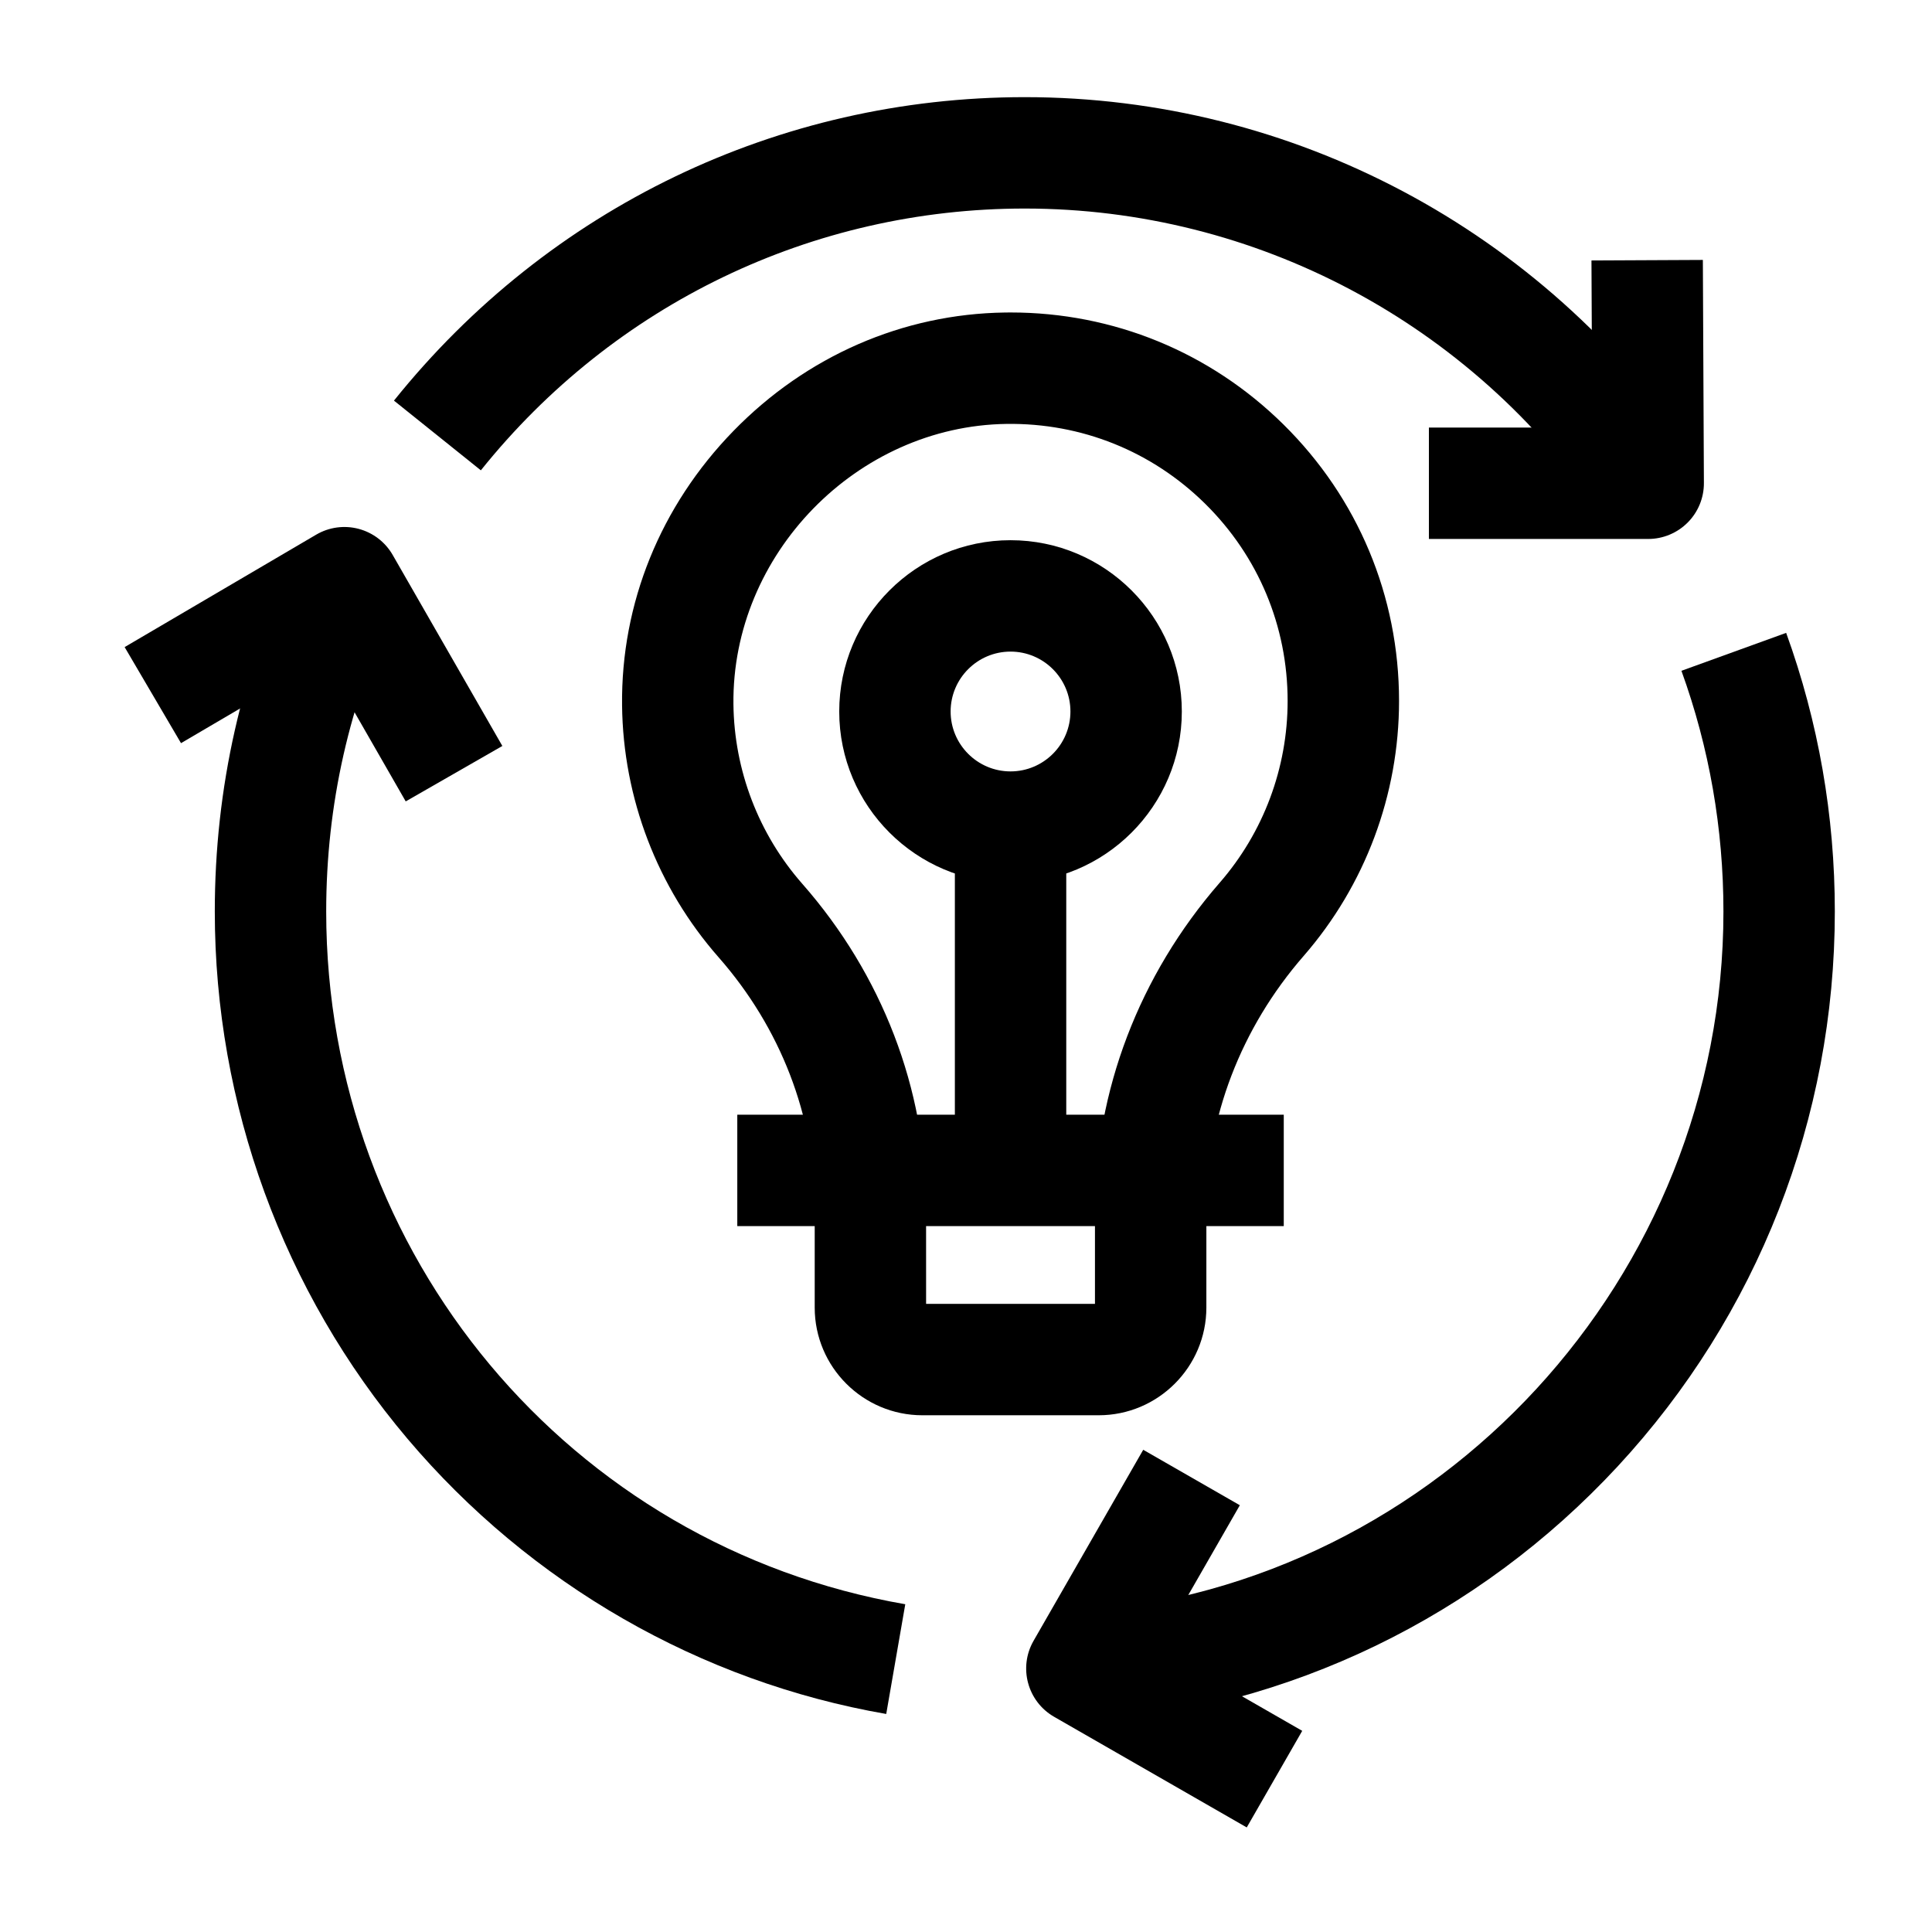
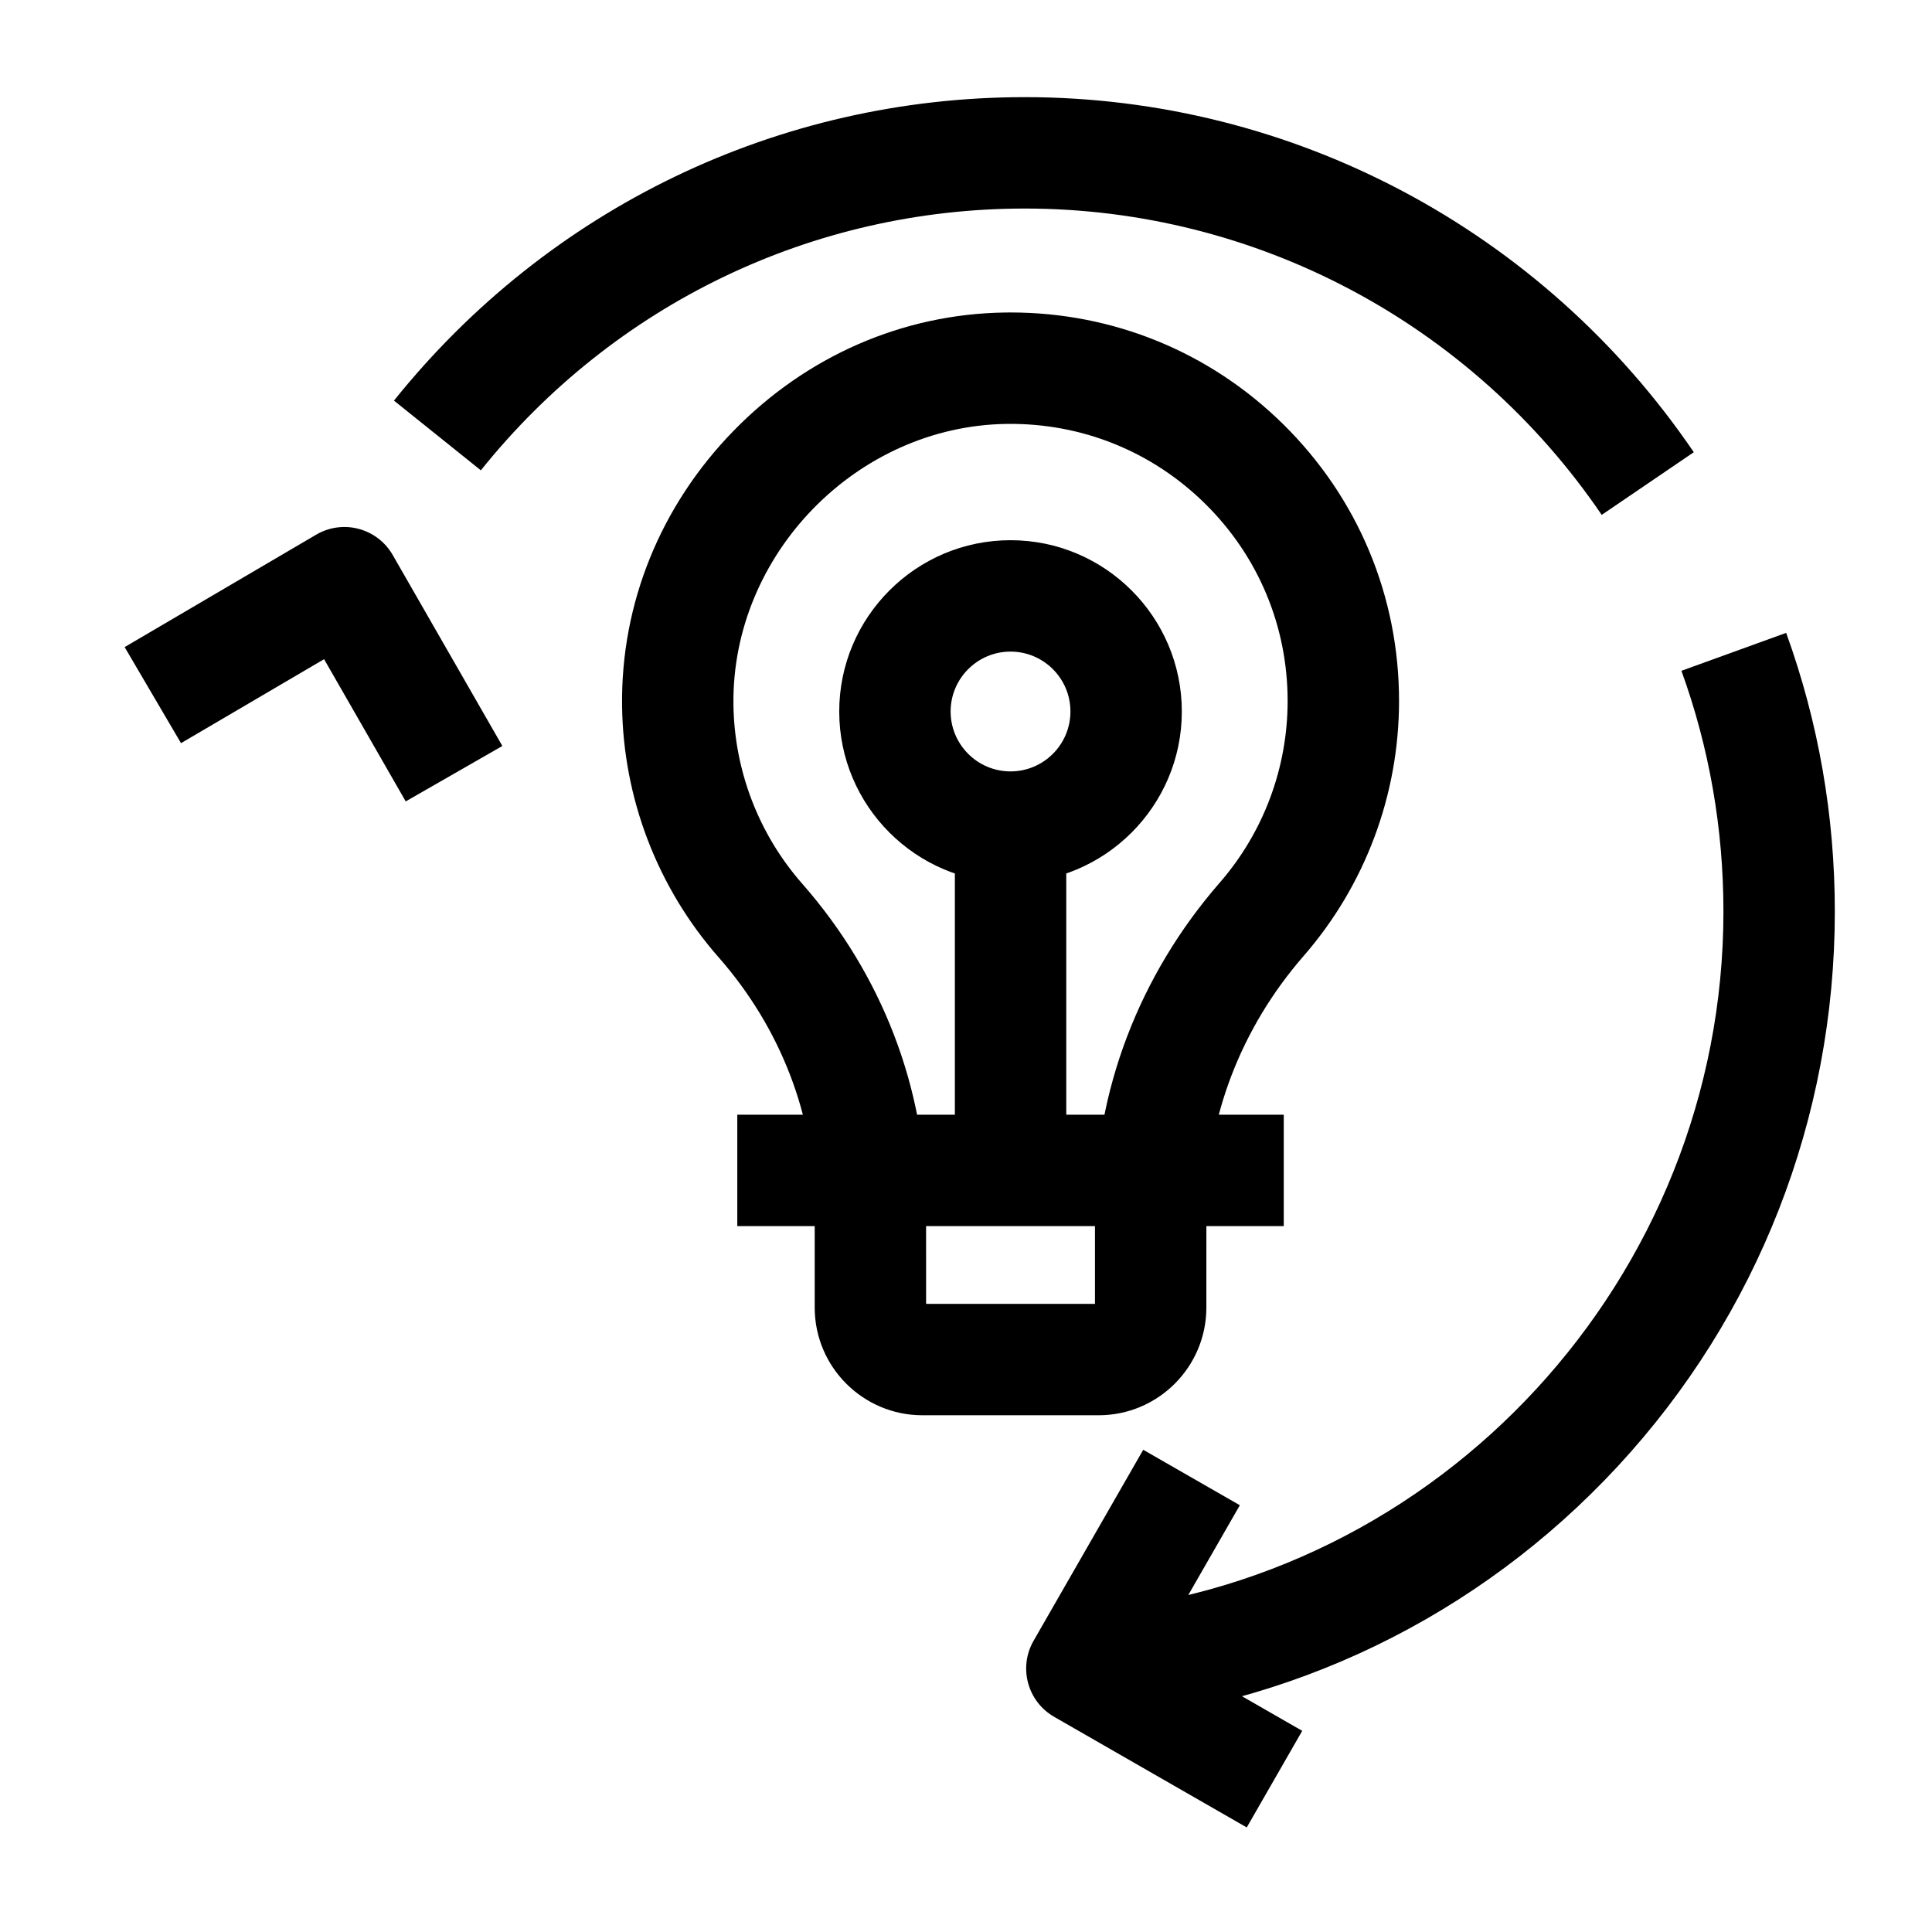
<svg xmlns="http://www.w3.org/2000/svg" fill="#000000" width="800px" height="800px" version="1.1" viewBox="144 144 512 512">
  <g>
    <path d="m251.52 356.38-21.637-37.691-37.914 22.254-14.941-25.457 50.766-29.797c3.398-1.996 7.449-2.547 11.258-1.535 3.809 1.012 7.051 3.5 9.016 6.918l29.059 50.617z" />
-     <path d="m378.86 598.22c-49.27-8.543-94.332-34.453-126.89-72.953-32.918-38.93-51.047-88.547-51.047-139.71 0-32.734 7.109-64.18 21.129-93.469l26.629 12.746c-12.098 25.277-18.234 52.438-18.234 80.727 0 90.949 64.539 168.16 153.46 183.58z" />
    <path d="m474.4 628.29-51.043-29.316c-7.066-4.059-9.508-13.078-5.449-20.148l29.059-50.617 25.602 14.695-21.711 37.82 38.246 21.969z" />
    <path d="m431.8 600.76-2.211-29.438c95.969-7.211 171.14-88.812 171.14-185.77 0-21.926-3.746-43.387-11.133-63.785l27.754-10.051c8.559 23.625 12.898 48.469 12.898 73.836 0 54.785-20.449 107.02-57.578 147.09-36.953 39.875-86.984 64.066-140.87 68.117z" />
-     <path d="m580.79 286.83h-58.117v-29.52h43.289l-0.207-44.285 29.52-0.141 0.277 59.113c0.02 3.926-1.527 7.699-4.297 10.48-2.777 2.785-6.539 4.352-10.465 4.352z" />
    <path d="m568.47 280.45c-34.59-50.832-91.746-81.184-152.89-81.184-56.242 0-108.79 25.285-144.15 69.375l-23.027-18.473c41.004-51.109 101.94-80.422 167.18-80.422 70.922 0 137.2 35.176 177.29 94.098z" />
    <path d="m435.16 519.06h-46.719c-15.734 0-28.535-12.801-28.535-28.535v-26.852c0-23.859-9.043-47.289-25.465-65.977-16.219-18.453-25.305-42.156-25.586-66.734-0.309-27.062 10.172-52.902 29.516-72.758 19.348-19.859 44.906-31.008 71.969-31.383 0.492-0.008 0.988-0.012 1.48-0.012 27.238 0 52.852 10.496 72.273 29.645 19.777 19.504 30.668 45.535 30.668 73.309 0 24.852-8.98 48.852-25.281 67.574-16.625 19.09-25.777 42.965-25.777 67.227l-0.004 25.961c-0.004 15.734-12.805 28.535-28.539 28.535zm-45.734-29.52h44.75v-24.973c0-31.387 11.73-62.148 33.035-86.613 11.625-13.348 18.023-30.461 18.023-48.188 0-19.809-7.769-38.379-21.875-52.289-14.102-13.906-32.766-21.41-52.613-21.137-39.688 0.555-72.828 34.574-72.379 74.285 0.199 17.527 6.68 34.426 18.242 47.582 21.16 24.078 32.812 54.43 32.812 85.465z" />
    <path d="m339.39 439.41h144.82v29.52h-144.82z" />
    <path d="m411.8 377.95c-25.031 0-45.395-20.363-45.395-45.395s20.363-45.395 45.395-45.395 45.395 20.363 45.395 45.395c0.004 25.031-20.363 45.395-45.395 45.395zm0-61.27c-8.754 0-15.875 7.121-15.875 15.875 0 8.754 7.121 15.875 15.875 15.875 8.754 0 15.875-7.121 15.875-15.875 0.004-8.754-7.121-15.875-15.875-15.875z" />
    <path d="m397.05 361.34h29.52v92.836h-29.52z" />
  </g>
</svg>